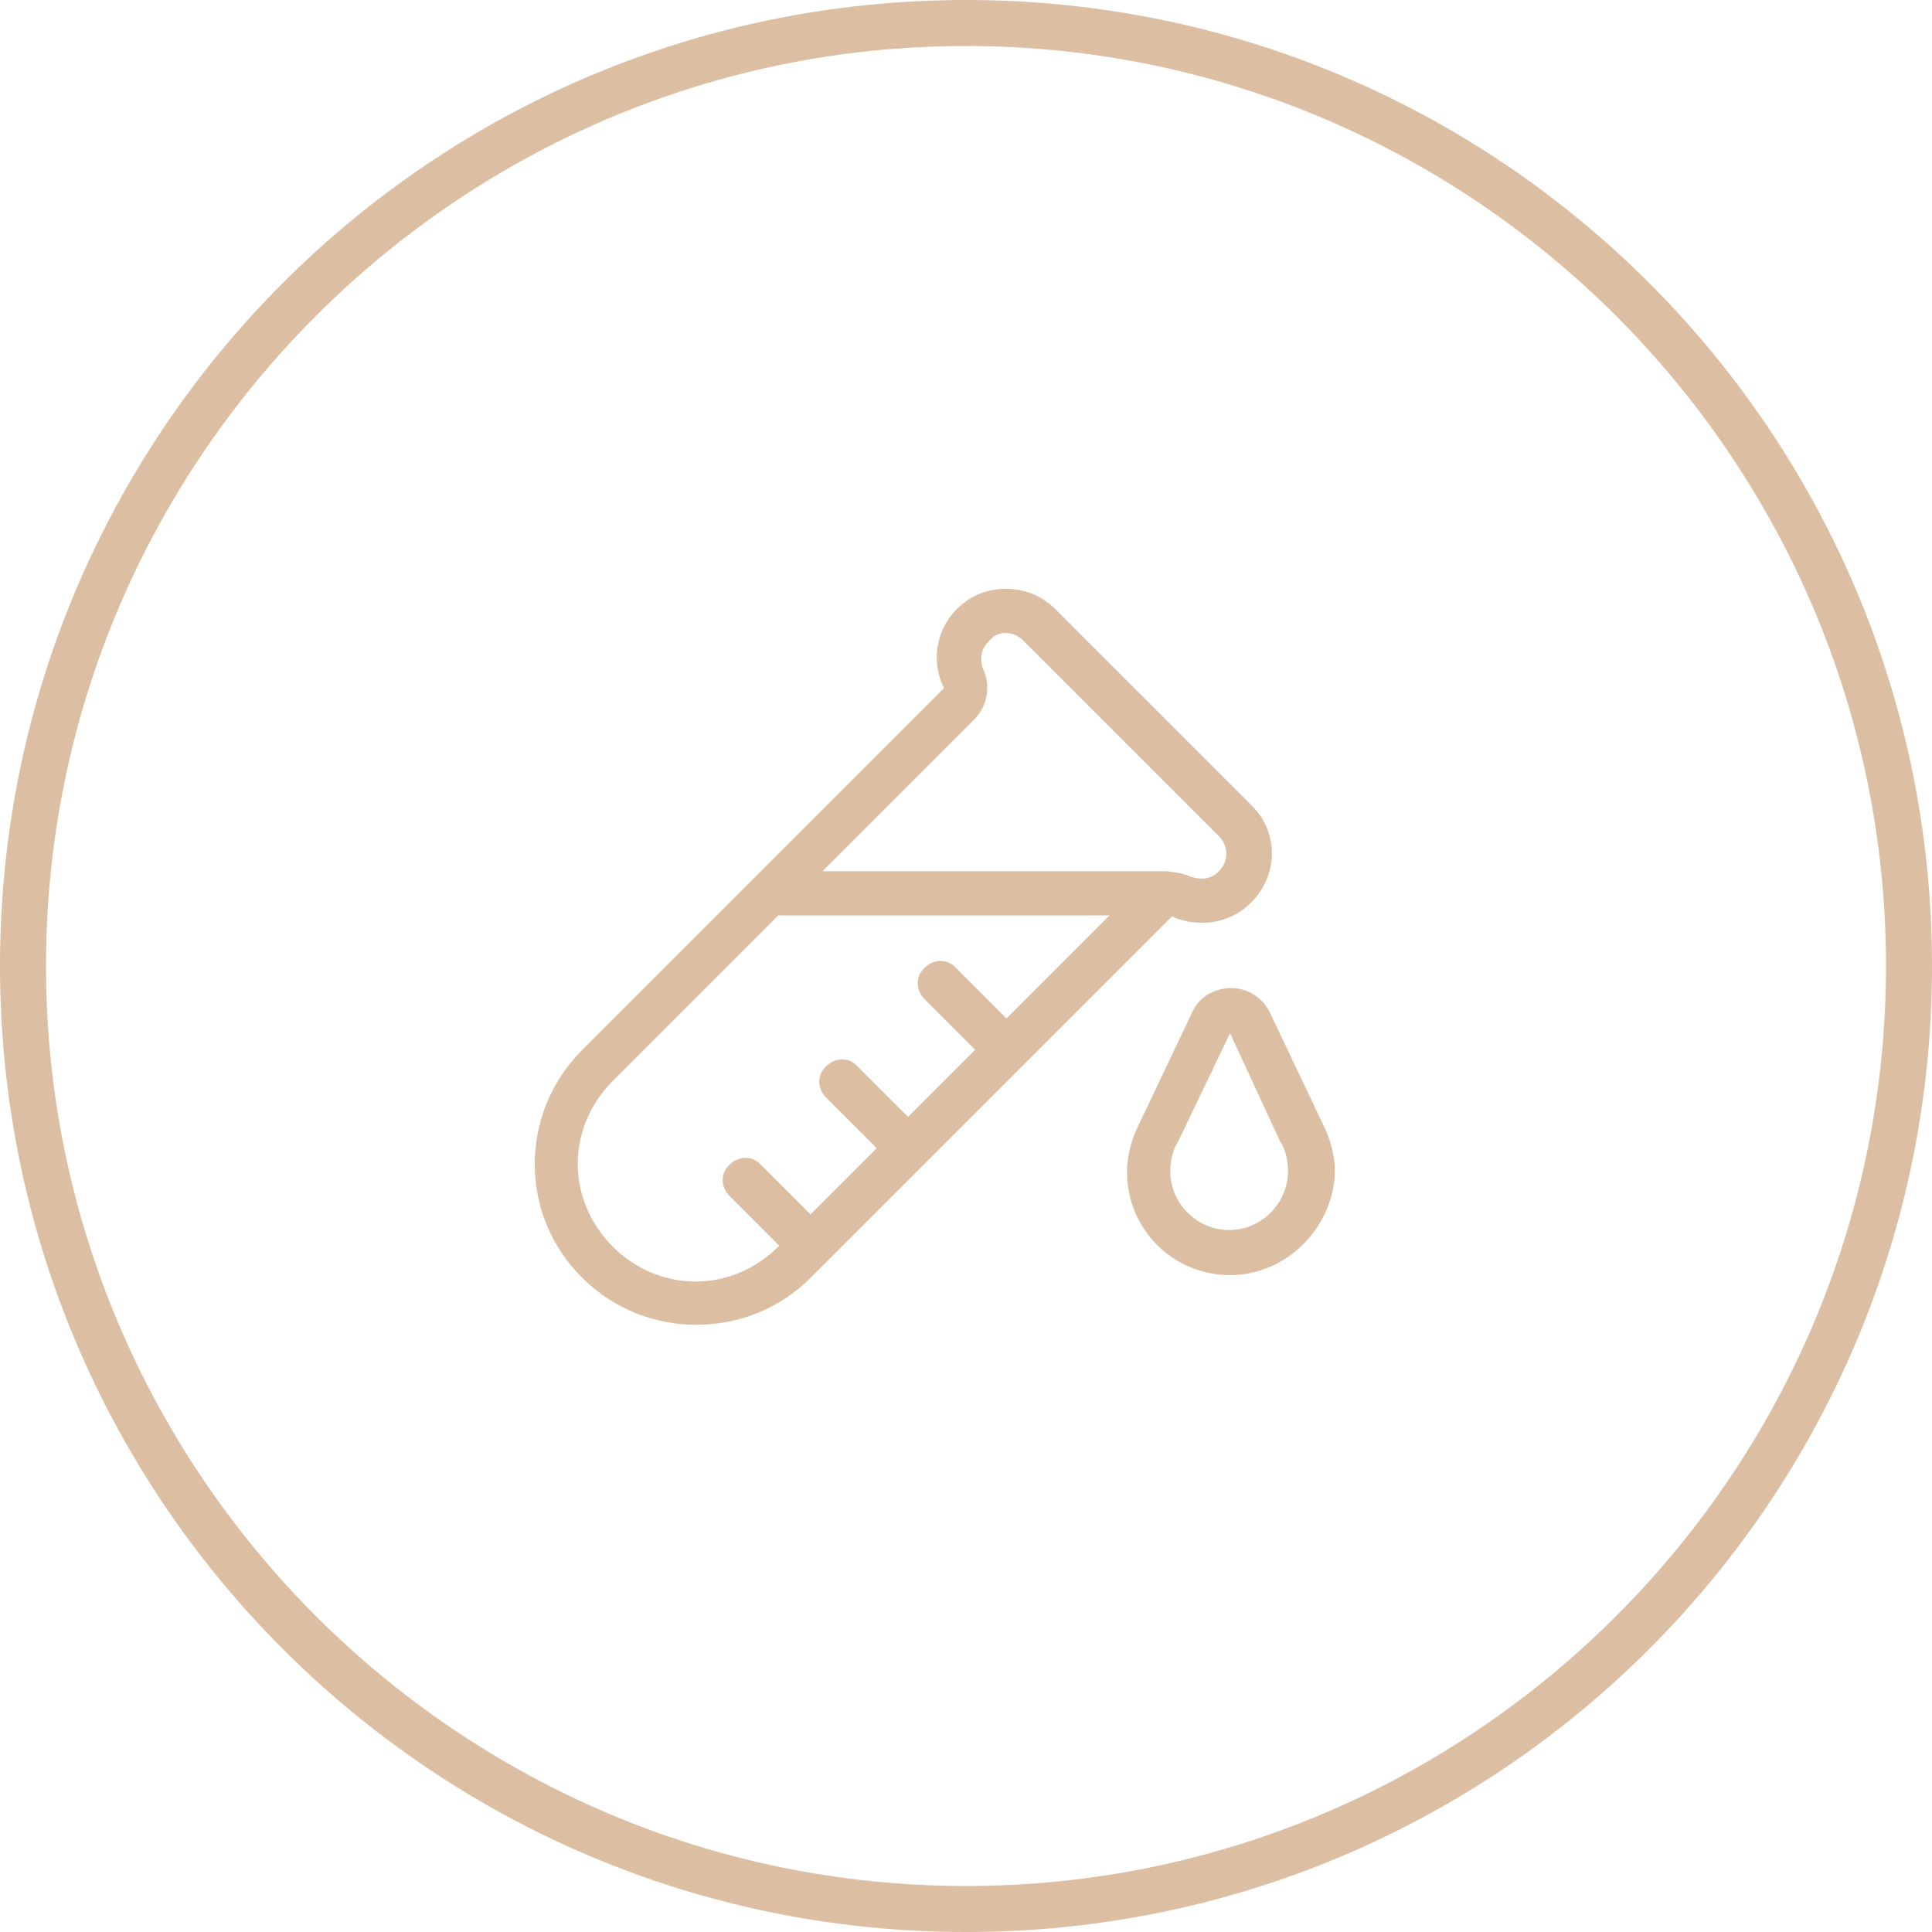
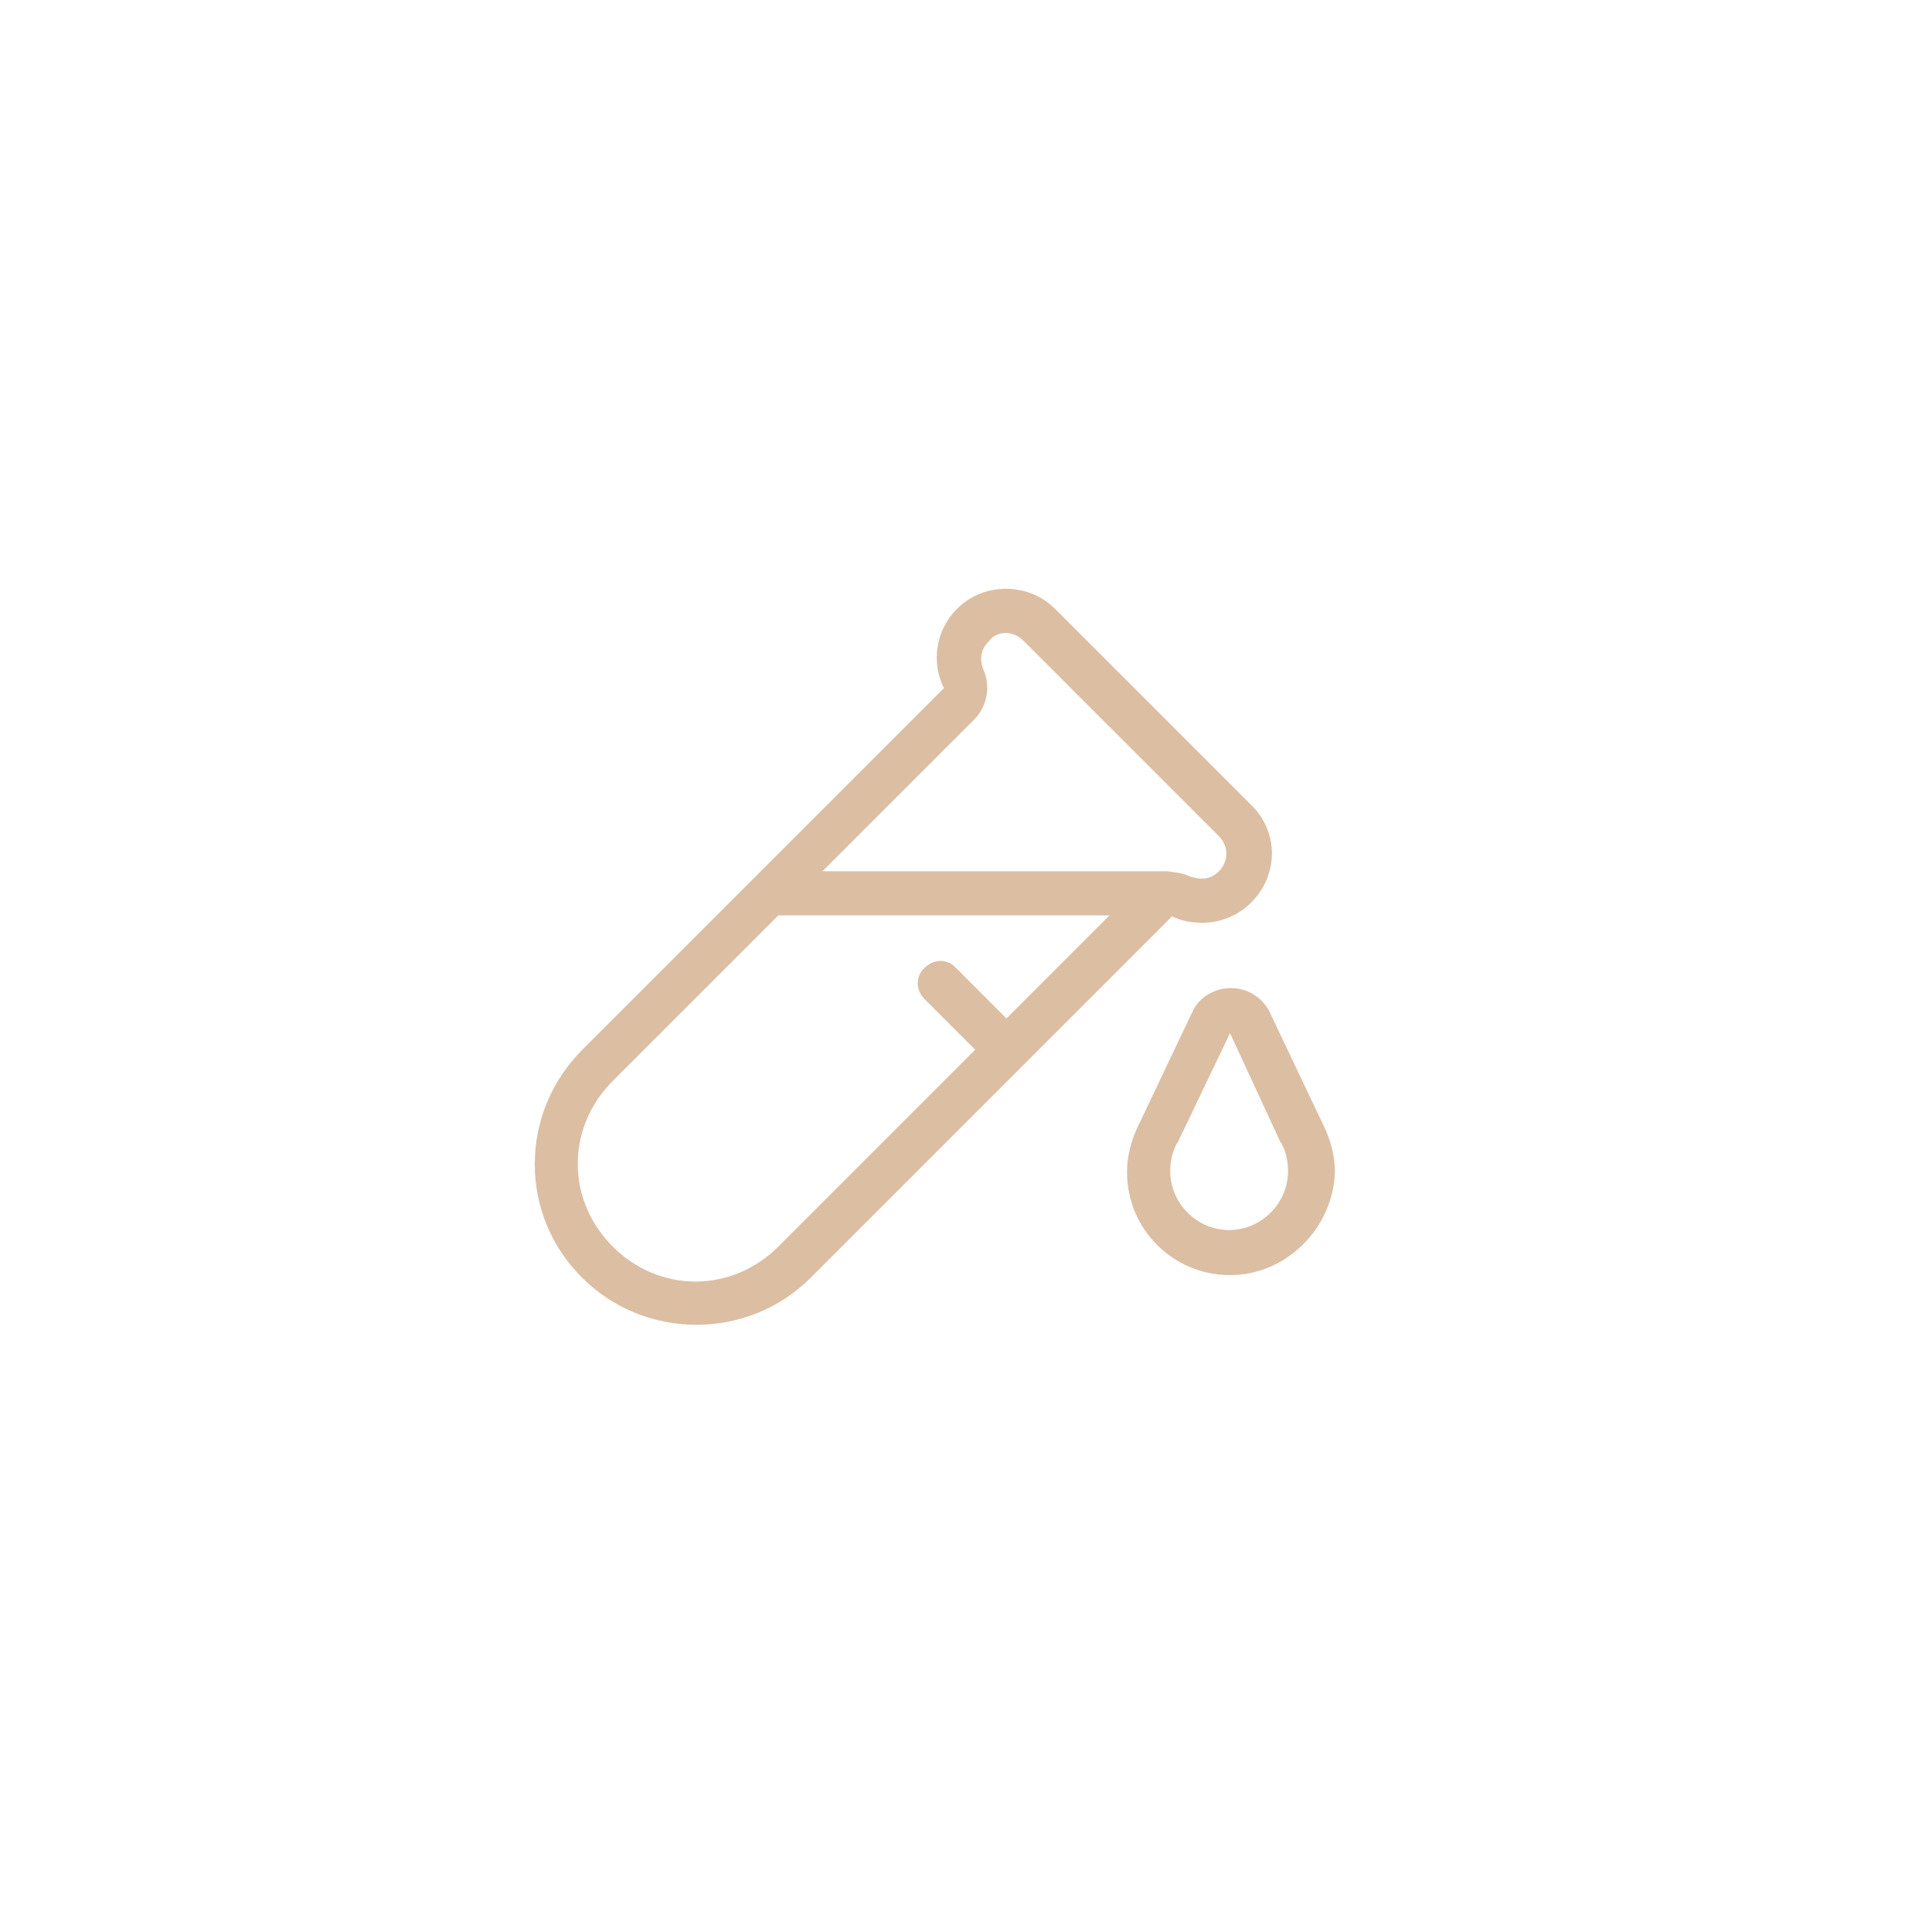
<svg xmlns="http://www.w3.org/2000/svg" version="1.1" id="Layer_1" x="0px" y="0px" viewBox="0 0 210 210" style="enable-background:new 0 0 210 210;" xml:space="preserve">
  <style type="text/css">
	.st0{fill:#DCBEA3;}
</style>
  <g>
    <path class="st0" d="M109.3,68.8c0.7,0,1.4,0.3,1.9,0.8l21.3,21.3c0.5,0.5,0.8,1.2,0.8,1.9s-0.3,1.4-0.8,1.9   c-0.6,0.6-1.2,0.8-1.9,0.8c-0.4,0-0.8-0.1-1.2-0.2c-0.6-0.3-1.4-0.5-2.1-0.5c-1.3,0-2.5,0.5-3.4,1.4l-39.3,39.3   c-2.4,2.4-5.6,3.8-9,3.8s-6.6-1.4-9-3.8c-2.4-2.4-3.8-5.6-3.8-9c0-3.4,1.4-6.6,3.8-9l39.3-39.3c1.4-1.4,1.8-3.6,1-5.4   c-0.4-0.9-0.4-2.2,0.6-3.1C107.9,69.1,108.6,68.8,109.3,68.8 M109.3,64c-1.9,0-3.8,0.7-5.3,2.2c-2.3,2.3-2.8,5.8-1.4,8.6   l-39.3,39.3c-6.9,6.9-6.9,18,0,24.8c3.4,3.4,7.9,5.1,12.4,5.1s9-1.7,12.4-5.1l39.3-39.3c1,0.5,2.1,0.7,3.3,0.7c2,0,3.9-0.8,5.3-2.2   c3-3,3-7.7,0-10.6l-21.3-21.3C113.2,64.7,111.3,64,109.3,64L109.3,64z" />
    <g>
      <g>
        <g>
          <path class="st0" d="M133.7,138.6c-6.2,0-11.2-5-11.2-11.2c0-1.8,0.5-3.6,1.3-5.2l5.8-12.2c0.7-1.6,2.4-2.6,4.2-2.6      s3.4,1,4.2,2.6l5.8,12.2c0.8,1.6,1.3,3.4,1.3,5.2C144.9,133.5,139.8,138.6,133.7,138.6z M133.7,112.3l-5.7,11.9      c0,0,0,0.1-0.1,0.1c-0.5,1-0.7,2-0.7,3c0,3.5,2.9,6.4,6.4,6.4s6.4-2.9,6.4-6.4c0-1-0.2-2.1-0.7-3c0,0,0-0.1-0.1-0.1L133.7,112.3      z" />
        </g>
      </g>
    </g>
    <path class="st0" d="M126.7,99.5H84.9c-1.4,0-2.4-1-2.4-2.4c0-1.4,1-2.4,2.4-2.4h41.8c1.4,0,2.4,1,2.4,2.4   C129.1,98.5,128,99.5,126.7,99.5z" />
-     <path class="st0" d="M88.1,137.8c-0.6,0-1.2-0.2-1.7-0.7l-7.1-7.1c-1-1-1-2.5,0-3.4c1-1,2.5-1,3.4,0l7.1,7.1c1,1,1,2.5,0,3.4   C89.3,137.5,88.7,137.8,88.1,137.8z" />
-     <path class="st0" d="M98.5,127c-0.6,0-1.2-0.2-1.7-0.7l-7-7c-1-1-1-2.5,0-3.4c1-1,2.5-1,3.4,0l7,7c1,1,1,2.5,0,3.4   C99.8,126.7,99.2,127,98.5,127z" />
    <path class="st0" d="M109.3,116.4c-0.6,0-1.2-0.2-1.7-0.7l-7.1-7.1c-1-1-1-2.5,0-3.4c1-1,2.5-1,3.4,0l7.1,7.1c1,1,1,2.5,0,3.4   C110.5,116.2,110,116.4,109.3,116.4z" />
  </g>
  <g>
-     <path class="st0" d="M105,5c55.1,0,100,44.9,100,100s-44.9,100-100,100S5,160.1,5,105S49.9,5,105,5 M105,0C47,0,0,47,0,105   s47,105,105,105s105-47,105-105S163,0,105,0L105,0z" />
-   </g>
+     </g>
</svg>